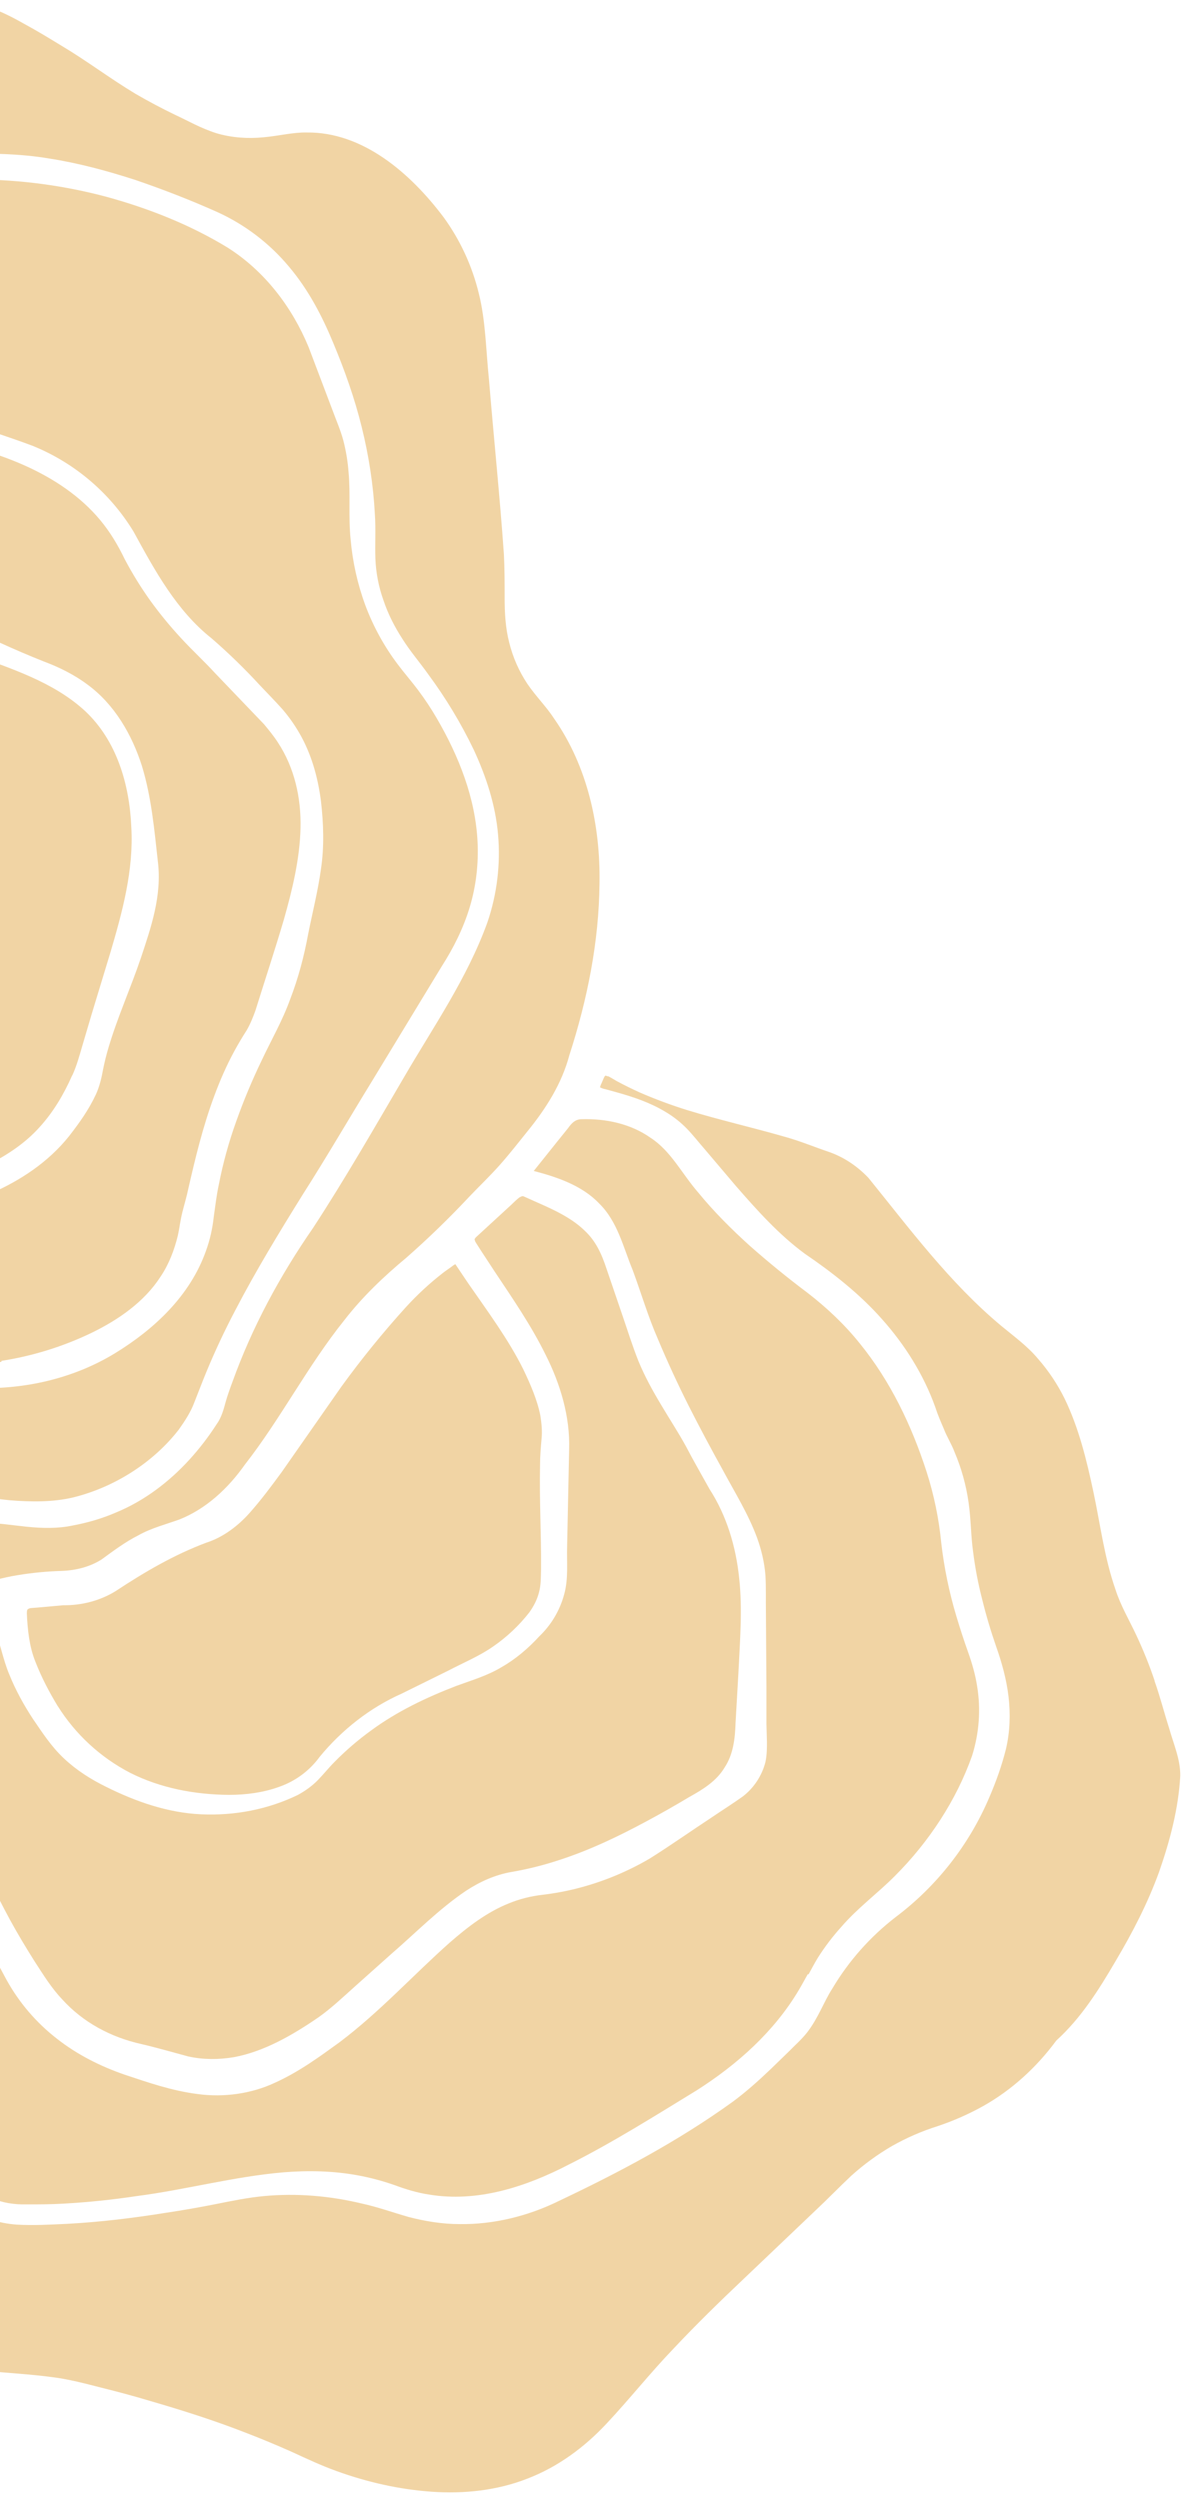
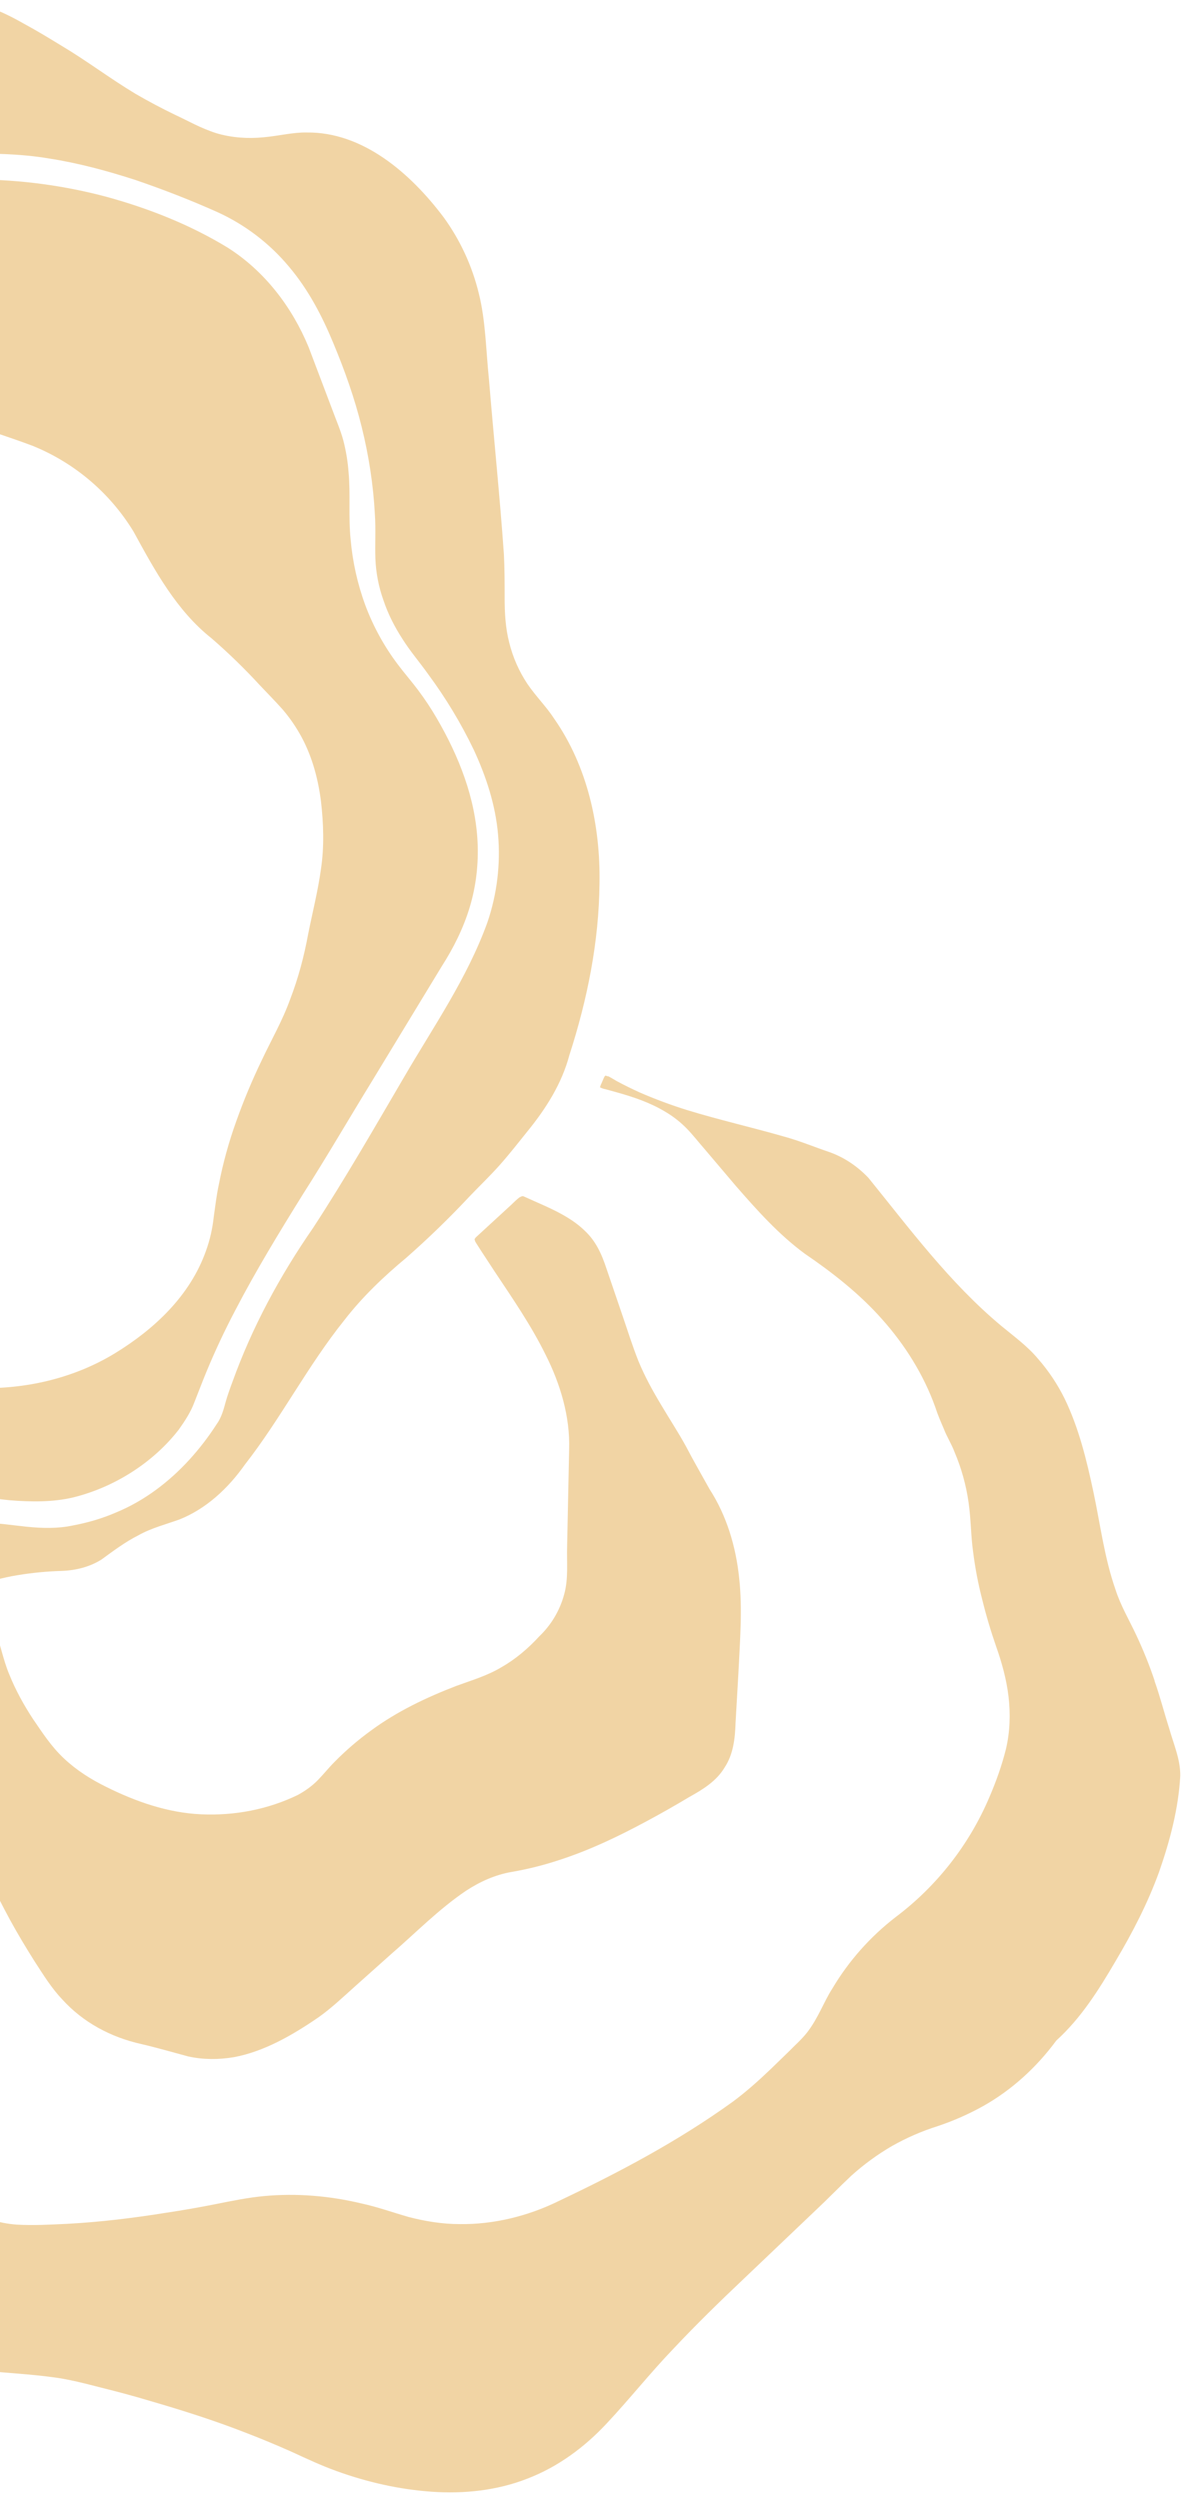
<svg xmlns="http://www.w3.org/2000/svg" width="190" height="398" viewBox="0 0 190 398" fill="none">
  <path d="M183.902 267.624C183.065 265.13 182.083 262.687 180.961 260.308C179.873 257.977 178.464 255.605 177.657 253.071C175.885 248.007 175.24 242.7 174.154 237.597C173.064 232.45 171.816 227.347 169.56 222.683C168.423 220.376 166.987 218.228 165.29 216.293C163.637 214.323 161.583 212.835 159.489 211.106C151.273 204.274 144.787 195.509 138.301 187.511C136.568 185.7 134.514 184.294 132.178 183.449C129.679 182.605 127.303 181.601 124.764 180.918C119.729 179.472 114.573 178.306 109.456 176.739C106.882 175.937 104.354 174.998 101.882 173.924C100.641 173.361 99.419 172.758 98.217 172.115L97.331 171.591L96.888 171.352H96.768C96.325 171.191 96.444 171.231 96.365 171.31C96.282 171.352 96.203 171.512 96.121 171.713L95.76 172.557C95.638 172.756 95.598 173 95.558 173.121C95.76 173.201 96.081 173.36 96.404 173.4L98.297 173.924C100.876 174.647 103.535 175.531 105.993 177.019C107.232 177.752 108.37 178.644 109.376 179.673C110.424 180.756 111.149 181.722 112.035 182.726L117.15 188.756C120.615 192.736 124.079 196.594 128.189 199.608C132.499 202.545 136.889 205.961 140.474 210.022C144.1 214.08 147.082 218.823 148.935 223.97C149.378 225.337 149.861 226.42 150.344 227.546C150.747 228.631 151.554 229.918 152.037 231.205C153.116 233.751 153.861 236.426 154.253 239.163C154.656 241.977 154.616 244.509 154.978 247.041C155.298 249.602 155.782 252.139 156.427 254.638C157.048 257.164 157.788 259.659 158.643 262.116C159.529 264.608 160.294 267.341 160.617 270.074C160.941 272.849 160.859 275.704 160.214 278.436C159.529 281.169 158.643 283.622 157.557 286.153C154.347 293.698 149.206 300.268 142.65 305.206C138.585 308.337 135.153 312.211 132.539 316.622C131.17 318.754 130.323 321.286 128.511 323.618C127.542 324.823 126.578 325.628 125.65 326.592L122.791 329.365C120.857 331.216 118.843 333.024 116.667 334.632C107.965 340.903 98.54 345.886 88.95 350.43C84.117 352.801 78.639 354.167 73.199 354.087C70.461 354.087 67.762 353.645 65.103 352.962C62.446 352.197 60.108 351.352 57.529 350.791C52.454 349.586 47.258 349.143 42.062 349.625C39.482 349.866 36.945 350.388 34.326 350.91C31.719 351.429 29.099 351.885 26.47 352.279C21.234 353.121 15.956 353.767 10.64 354.048C7.981 354.167 5.362 354.328 2.623 354.167C-0.116 353.966 -2.857 353.121 -5.153 351.556C-9.463 348.378 -13.531 344.883 -16.875 340.701C-18.528 338.61 -20.017 336.361 -21.187 333.907C-22.395 331.496 -23.159 328.883 -23.966 326.431C-25.617 321.447 -27.591 316.543 -29.969 311.88C-31.168 309.545 -32.471 307.265 -33.876 305.047C-35.405 302.815 -36.511 300.322 -37.137 297.691C-38.347 292.424 -37.864 286.958 -36.535 281.813C-35.165 276.628 -32.745 271.803 -29.887 267.341C-28.398 265.05 -26.585 263.12 -25.012 261.031C-24.207 259.985 -23.483 258.941 -22.878 257.816C-22.233 256.69 -21.83 255.523 -22.355 254.678C-22.838 253.875 -24.168 253.393 -25.256 253.433C-26.381 253.473 -27.429 254.116 -28.358 254.961C-30.29 256.69 -31.981 258.658 -33.552 260.75C-36.654 264.929 -39.273 269.552 -41.972 274.054C-44.632 278.598 -47.091 283.259 -48.981 288.084C-50.836 292.948 -52.084 298.051 -52.365 303.196C-52.686 308.384 -52.285 313.609 -50.393 318.391C-49.464 320.764 -48.177 323.054 -47.009 325.427C-45.759 327.797 -44.793 330.371 -43.987 332.863C-42.296 337.929 -41.046 343.074 -39.799 348.219C-38.751 353.364 -36.938 358.147 -33.794 362.246C-30.733 366.306 -26.625 369.643 -22.111 371.975C-17.56 374.346 -12.525 375.672 -7.409 376.678C-2.334 377.722 2.904 377.722 8.262 378.445C10.961 378.768 13.62 379.491 16.157 380.134C18.735 380.778 21.314 381.461 23.851 382.226C28.968 383.712 34.044 385.319 38.999 387.25C41.483 388.202 43.941 389.221 46.371 390.303C48.829 391.431 51.124 392.514 53.582 393.399C58.457 395.168 63.574 396.333 68.77 396.696C73.926 397.058 79.202 396.494 83.998 394.606C88.83 392.758 93.1 389.62 96.646 385.801C100.231 381.983 103.535 377.804 107.2 373.985C110.826 370.125 114.613 366.428 118.439 362.81L129.92 351.876C131.855 350.068 133.667 348.177 135.599 346.368C137.581 344.584 139.741 343.008 142.045 341.665C144.358 340.354 146.802 339.29 149.338 338.49C151.835 337.656 154.249 336.593 156.549 335.315C161.14 332.741 165.089 329.124 168.231 324.863C172.177 321.286 174.998 316.784 177.657 312.242C180.356 307.698 182.774 303.037 184.587 298.051C186.319 293.107 187.689 287.922 187.97 282.737C188.01 280.124 186.924 277.713 186.197 275.14C185.391 272.608 184.748 270.074 183.862 267.582L183.902 267.624Z" fill="#F1D4A4" />
-   <path d="M128.792 314.292C129.275 313.407 129.758 312.483 130.283 311.638C131.367 309.931 132.594 308.317 133.949 306.814C136.608 303.72 139.869 301.348 142.529 298.655C147.927 293.269 152.318 286.595 154.816 279.522C155.944 275.942 156.225 272.164 155.622 268.467C155.339 266.618 154.816 264.807 154.171 263.001C153.506 261.127 152.888 259.236 152.318 257.331C151.166 253.498 150.357 249.571 149.901 245.595C149.527 241.757 148.744 237.97 147.565 234.298C145.188 226.944 141.804 219.869 136.929 213.879C134.514 210.865 131.693 208.212 128.63 205.841C125.471 203.471 122.407 200.976 119.445 198.363C116.505 195.71 113.686 192.895 111.189 189.842C108.57 186.826 106.837 183.208 103.575 181.119C100.433 178.908 96.484 178.063 92.617 178.185C91.651 178.185 91.046 178.786 90.484 179.591L88.669 181.842L85.004 186.423C88.549 187.35 92.657 188.676 95.436 191.611C98.379 194.503 99.263 198.604 100.754 202.18C102.124 205.879 103.212 209.618 104.783 213.195C106.298 216.802 107.937 220.355 109.698 223.849C111.47 227.344 113.323 230.802 115.215 234.219C117.07 237.675 119.164 241.013 120.576 244.832C121.258 246.72 121.743 248.73 121.905 250.78C122.025 252.83 121.945 254.718 121.983 256.73L122.065 268.506V274.417L122.144 277.351C122.144 278.275 122.144 279.44 121.905 280.526C121.35 282.694 120.088 284.617 118.318 285.992C116.627 287.199 115.016 288.203 113.363 289.328C110.061 291.5 106.877 293.751 103.493 295.88C99.99 297.935 96.222 299.503 92.294 300.543C90.322 301.067 88.347 301.428 86.333 301.671C84.505 301.877 82.716 302.336 81.015 303.035C77.591 304.404 74.529 306.734 71.628 309.268C65.829 314.411 60.511 320.282 54.065 325.144C50.843 327.477 47.619 329.847 43.792 331.576C40.045 333.345 35.615 333.946 31.505 333.385C27.357 332.863 23.57 331.536 19.823 330.289C15.996 328.963 12.291 327.114 9.027 324.543C5.764 322.003 3.051 318.83 1.049 315.216C-0.843 311.638 -2.695 308.424 -4.63 304.886C-8.417 297.972 -11.841 290.695 -13.855 282.898C-14.861 279.038 -15.546 274.978 -15.344 270.879C-15.264 268.829 -14.781 266.737 -14.497 264.929C-14.216 263.08 -14.054 261.07 -14.014 259.262C-13.935 257.855 -15.062 257.011 -16.835 256.608C-17.238 256.487 -17.803 256.407 -17.883 256.447C-18.003 256.447 -17.883 256.367 -18.083 256.648C-18.205 256.889 -18.326 257.331 -18.488 257.855C-18.688 258.497 -18.889 258.859 -19.131 259.341C-20.017 261.192 -21.147 262.919 -22.395 264.526C-23.038 265.331 -23.684 266.094 -24.367 266.819L-26.222 268.991C-30.975 274.938 -33.634 282.536 -33.472 290.173C-33.432 293.992 -32.708 297.81 -31.338 301.388L-30.208 304.041L-28.841 306.573C-27.833 308.302 -26.907 310.071 -26.1 311.879C-24.449 315.497 -23.08 319.154 -21.668 322.853C-20.338 326.552 -19.211 330.329 -17.48 333.747C-15.747 337.164 -13.248 340.18 -10.431 342.87C-9.005 344.199 -7.54 345.487 -6.039 346.731C-4.51 347.976 -3.059 349.223 -1.326 349.946C0.407 350.711 2.259 350.992 4.236 350.95C6.166 350.95 8.14 350.95 10.115 350.83C14.025 350.61 17.924 350.207 21.797 349.623C29.573 348.619 37.187 346.53 45.122 345.847C49.07 345.524 53.099 345.606 57.006 346.329C58.98 346.689 60.912 347.213 62.767 347.857C64.619 348.54 66.432 349.101 68.327 349.384C76.02 350.669 83.714 348.177 90.603 344.6C97.572 341.104 104.26 336.881 110.908 332.823C117.431 328.682 123.312 323.415 127.221 316.824C127.704 316.021 128.147 315.176 128.63 314.332L128.792 314.292ZM-81.976 68.326C-83.456 67.399 -85.036 66.644 -86.687 66.075C-90.033 65.111 -93.616 64.306 -96.96 64.748C-98.607 64.975 -100.186 65.55 -101.591 66.435C-103.058 67.422 -104.483 68.469 -105.864 69.573C-108.643 71.784 -111.182 74.276 -113.276 77.091C-115.29 79.821 -116.981 83.237 -119.279 86.134C-121.535 89.108 -124.154 91.841 -127.214 94.05C-128.787 95.177 -130.316 96.062 -131.845 97.066C-133.379 98.032 -134.948 98.996 -136.601 99.88C-138.251 100.765 -140.024 101.488 -141.555 102.211C-143.129 102.976 -144.618 103.86 -146.067 104.824C-151.828 108.725 -156.016 114.593 -158.153 121.224C-160.289 127.858 -160.61 135.092 -160.772 142.247C-160.799 149.415 -160.462 156.579 -159.764 163.713C-158.959 170.789 -157.388 177.822 -155.735 184.858C-154.889 188.314 -154.206 192.053 -153.278 195.308C-152.262 198.641 -150.74 201.8 -148.766 204.674C-146.834 207.528 -144.214 210.06 -141.919 212.954C-139.621 215.807 -137.447 218.743 -135.471 221.878C-133.498 225.054 -131.969 228.229 -129.711 230.922C-127.495 233.615 -124.918 236.027 -121.938 237.876C-118.98 239.76 -115.725 241.133 -112.31 241.935C-110.617 242.338 -108.844 242.621 -107.071 242.78C-105.299 242.902 -103.366 243.222 -101.594 243.665C-98.008 244.469 -94.585 245.595 -91.119 245.754C-87.574 245.915 -83.99 245.674 -80.483 244.991C-73.514 243.665 -67.03 239.968 -62.516 234.46C-57.925 228.994 -54.904 222.321 -52.245 215.648L-48.379 205.518C-47.734 203.789 -46.969 202.222 -47.049 200.493C-47.049 198.766 -47.692 197.116 -48.742 195.71C-49.269 195.024 -49.863 194.391 -50.515 193.822C-50.876 193.541 -51.078 193.459 -51.157 193.578C-51.359 193.78 -51.561 194.182 -51.722 194.624C-52.475 196.268 -53.187 197.929 -53.856 199.608C-55.209 202.949 -56.301 206.389 -57.12 209.899C-57.603 211.668 -58.288 213.478 -59.456 214.964C-60.542 216.452 -61.791 217.817 -63.201 219.024C-65.993 221.47 -69.276 223.293 -72.831 224.37C-76.377 225.496 -80.082 225.697 -83.547 226.38C-85.278 226.701 -86.931 227.344 -88.821 227.707C-90.665 228.067 -92.548 228.188 -94.423 228.067C-98.168 227.868 -101.835 226.661 -105.099 224.972C-108.401 223.285 -111.463 221.036 -114.001 218.261C-119.117 212.711 -122.058 205.68 -123.427 198.323C-123.952 194.542 -123.671 190.888 -123.83 187.39C-124.074 183.973 -124.595 180.234 -125.08 176.736C-125.603 173.199 -126.328 169.743 -127.456 166.406C-128.745 162.868 -129.228 158.93 -128.705 155.152C-128.1 151.291 -126.893 147.996 -125.845 144.459C-124.721 140.999 -123.512 137.568 -122.219 134.168C-120.93 130.792 -119.56 127.415 -118.111 124.079C-116.782 120.663 -114.725 117.326 -112.068 114.673C-109.408 112.021 -106.281 109.881 -102.843 108.36C-99.378 106.874 -96.034 105.828 -92.894 104.141C-91.321 103.336 -89.792 102.412 -88.3 101.448C-86.791 100.408 -85.231 99.442 -83.627 98.554C-80.445 96.705 -76.979 95.379 -73.516 94.171C-70.05 93.006 -66.266 92.122 -62.516 92.805C-58.811 93.409 -55.388 95.259 -52.609 97.629C-51.208 98.812 -49.901 100.102 -48.7 101.488C-47.37 102.815 -46.686 104.745 -46.484 106.551C-46.242 108.402 -46.242 110.171 -45.879 111.94C-45.759 112.864 -45.759 113.748 -45.598 114.633C-45.518 115.478 -44.995 116.402 -44.793 117.003C-44.55 115.478 -44.188 113.547 -44.188 111.778C-44.148 109.97 -44.31 108.161 -44.109 106.31C-43.987 105.386 -43.785 104.464 -43.422 103.619C-42.978 102.735 -42.535 102.049 -42.535 101.247C-42.458 99.639 -43.785 98.151 -44.592 96.544C-46.404 93.409 -48.095 90.154 -49.99 87.178C-52.004 84.243 -54.461 81.63 -57.322 79.54C-60.181 77.451 -63.405 75.923 -66.788 74.797C-70.212 73.831 -73.837 72.706 -77.101 71.061C-78.752 70.256 -80.363 69.25 -81.854 68.286L-81.976 68.326Z" fill="#F1D4A4" />
  <path d="M-27.469 227.386C-24.287 229.033 -21.147 230.802 -18.085 232.531C-15.023 234.179 -11.88 235.625 -8.579 236.71C-5.315 237.796 -1.931 238.519 1.495 238.842C4.918 239.123 8.424 239.163 11.644 238.4C18.172 236.792 24.376 232.892 28.485 227.585C29.451 226.219 30.377 224.812 30.942 223.285C31.587 221.677 32.232 219.948 32.916 218.301C34.286 215.005 35.804 211.772 37.468 208.614C40.772 202.261 44.477 196.192 48.224 190.164C52.051 184.172 55.596 178.063 59.301 172.033L70.341 153.864C72.273 150.849 73.804 147.755 74.813 144.419C75.819 141.08 76.222 137.586 76.06 134.088C75.737 127.092 73.08 120.379 69.534 114.31C68.648 112.784 67.682 111.336 66.634 109.93C65.586 108.523 64.418 107.197 63.332 105.751C61.17 102.878 59.433 99.709 58.176 96.342C56.936 92.963 56.15 89.436 55.838 85.851C55.474 82.273 55.838 78.696 55.517 75.237C55.395 73.501 55.111 71.779 54.67 70.094C54.227 68.447 53.502 66.8 52.897 65.15L49.15 55.262C46.491 48.828 42.101 43.123 36.258 39.424C30.337 35.807 23.732 33.193 17.004 31.345C10.235 29.539 3.263 28.606 -3.744 28.57C-10.752 28.41 -17.682 29.295 -24.128 31.909C-30.572 34.44 -36.253 38.659 -40.966 43.764L-41.853 44.731L-42.458 45.332C-42.254 45.575 -41.853 46.256 -41.529 46.659C-40.481 48.107 -39.513 49.633 -38.549 51.161C-36.654 54.216 -34.964 57.352 -33.352 60.527L-32.185 62.937C-31.983 63.342 -31.782 63.784 -31.7 63.821C-31.7 63.821 -31.58 63.821 -31.378 63.702C-29.624 62.962 -27.719 62.645 -25.818 62.778C-22.111 63.059 -18.727 63.985 -15.226 64.748C-8.295 66.477 -1.488 68.485 5.2 70.979C11.89 73.692 17.527 78.484 21.274 84.644C24.658 90.835 28.121 97.227 33.721 101.647C36.41 103.981 38.965 106.465 41.375 109.085C42.584 110.372 43.832 111.617 45.042 112.985C46.21 114.35 47.216 115.838 48.062 117.408C49.755 120.583 50.681 124.079 51.125 127.616C51.528 131.154 51.648 134.772 51.125 138.309C50.642 141.847 49.753 145.303 49.07 148.759C48.426 152.257 47.499 155.755 46.21 159.092C45.002 162.468 43.189 165.601 41.698 168.776C40.167 171.943 38.809 175.191 37.63 178.505C36.445 181.792 35.516 185.165 34.851 188.594C34.485 190.284 34.286 192.011 34.042 193.74C33.843 195.59 33.439 197.397 32.795 199.166C30.257 206.321 24.536 211.628 18.373 215.406C12.089 219.265 4.635 221.076 -2.656 220.994C-9.988 220.954 -17.199 219.347 -23.926 216.733C-25.617 216.09 -27.268 215.367 -28.921 214.644C-30.532 213.878 -32.063 213.277 -33.634 212.875C-35.171 212.478 -36.767 212.355 -38.347 212.512H-38.469V212.994L-39.072 220.994L-39.152 222.241V222.4C-38.992 222.48 -37.944 222.803 -37.341 223.044C-33.915 224.291 -30.651 225.816 -27.429 227.466L-27.469 227.386Z" fill="#F1D4A4" />
  <path d="M-9.866 241.051C-12.162 240.288 -14.378 239.123 -16.392 238.077L-22.596 234.862C-26.745 232.772 -30.855 230.32 -35.003 228.673C-36.042 228.271 -37.105 227.935 -38.185 227.667C-39.273 227.386 -40.481 227.143 -40.563 227.386C-41.006 227.707 -41.691 228.912 -42.254 229.878C-42.859 230.842 -43.504 231.888 -44.027 232.812C-44.226 233.133 -44.308 233.414 -44.35 233.495C-44.268 233.575 -43.907 233.896 -43.544 234.099L-40.603 235.948C-38.631 237.195 -36.614 238.519 -34.762 239.967C-33.836 240.69 -32.909 241.493 -32.023 242.338C-31.177 243.222 -30.45 243.908 -29.526 244.549C-27.793 245.754 -25.617 246.842 -23.602 247.846C-21.548 248.849 -19.415 249.734 -17.238 250.579C-15.062 251.383 -12.886 252.186 -10.713 252.549C-8.497 252.911 -6.241 252.909 -4.065 252.429C-1.931 251.865 0.447 251.142 2.782 250.78C5.114 250.392 7.47 250.164 9.833 250.097C12.089 250.017 14.305 249.453 16.157 248.288C17.93 247.001 19.947 245.473 22.038 244.429C24.095 243.262 26.51 242.661 28.604 241.896C32.834 240.208 36.34 236.951 38.999 233.173C44.718 225.858 48.988 217.456 54.869 210.14C57.732 206.443 61.156 203.188 64.741 200.212C68.241 197.133 71.589 193.886 74.773 190.483C76.384 188.796 78.074 187.188 79.606 185.459C81.137 183.732 82.586 181.882 84.037 180.073C86.978 176.455 89.475 172.515 90.683 167.974C93.544 159.129 95.396 149.924 95.478 140.64C95.638 131.395 93.544 121.989 88.268 114.432C87.018 112.501 85.367 110.894 83.998 108.884C82.657 106.87 81.676 104.64 81.097 102.293C80.492 99.96 80.37 97.508 80.37 95.177C80.37 92.844 80.37 90.514 80.251 88.223C79.606 79.018 78.637 69.694 77.873 60.407C77.39 55.742 77.35 51.081 76.262 46.741C75.207 42.368 73.305 38.244 70.662 34.602C65.344 27.526 57.732 20.972 48.829 21.094C46.653 21.054 44.559 21.616 41.98 21.857C39.524 22.1 36.945 21.939 34.487 21.216C31.948 20.411 30.056 19.285 27.88 18.279C25.744 17.247 23.647 16.135 21.595 14.945C17.445 12.451 13.822 9.678 9.833 7.305C7.861 6.1 5.885 4.895 3.873 3.81C1.816 2.644 -0.076 1.678 -2.212 1.035C-6.4 -0.292 -10.914 -0.25 -15.344 0.635C-17.56 1.077 -19.776 1.678 -21.952 2.322C-22.998 2.644 -24.287 3.045 -25.094 3.407C-25.98 3.81 -26.825 4.411 -27.631 5.097C-29.481 6.795 -31.625 8.143 -33.958 9.077C-36.211 10.041 -38.83 10.483 -40.924 10.965C-45.295 12.024 -49.433 13.877 -53.132 16.431C-54.944 17.718 -56.476 19.206 -57.522 21.014C-58.612 22.783 -59.013 24.913 -59.538 27.245L-60.342 30.622C-60.624 31.705 -60.706 32.751 -60.422 32.952C-60.141 33.394 -59.053 33.998 -58.047 34.478L-54.904 36.008C-52.808 37.012 -50.592 38.177 -48.7 39.906C-48.217 40.348 -47.774 40.83 -47.452 41.153C-47.333 41.278 -47.197 41.385 -47.049 41.474C-46.927 41.394 -46.566 41.111 -46.322 40.87L-45.075 39.625C-41.657 36.307 -37.889 33.37 -33.836 30.863C-29.725 28.329 -25.134 26.681 -20.46 25.717C-15.787 24.793 -11.034 24.47 -6.323 24.43C-1.647 24.43 3.106 24.43 7.819 25.235C12.492 25.958 17.084 27.203 21.558 28.651C26.027 30.177 30.377 31.866 34.689 33.797C39.061 35.799 42.928 38.751 46.008 42.438C49.11 46.097 51.326 50.358 53.099 54.659C54.911 58.999 56.483 63.421 57.611 68.005C58.738 72.546 59.463 77.247 59.705 81.913C59.866 84.243 59.705 86.656 59.786 88.906C59.866 91.157 60.309 93.448 61.074 95.58C61.799 97.751 62.847 99.801 64.097 101.729C65.304 103.659 66.835 105.426 68.205 107.356C70.996 111.126 73.423 115.15 75.455 119.376C77.43 123.636 78.921 128.18 79.324 132.883C79.733 137.599 79.157 142.349 77.631 146.831C74.409 155.755 69.011 163.472 64.338 171.511C59.625 179.551 54.991 187.63 49.875 195.469C44.559 203.146 40.167 211.267 37.025 219.99C36.621 221.073 36.218 222.199 35.937 223.205C35.655 224.251 35.292 225.657 34.527 226.701C33.24 228.709 31.785 230.606 30.178 232.37C26.953 235.908 23.005 238.922 18.535 240.77C16.319 241.736 13.984 242.42 11.606 242.862C9.191 243.384 6.651 243.304 4.271 243.063C1.896 242.82 -0.36 242.459 -2.613 242.42C-5.069 242.324 -7.498 241.877 -9.826 241.093L-9.866 241.051Z" fill="#F1D4A4" />
  <path d="M-45.558 221.96C-44.589 217.578 -44.995 212.753 -45.436 208.45C-46.081 209.096 -46.927 210.06 -47.291 211.066C-47.692 212.11 -47.973 213.235 -48.339 214.321C-49.021 216.492 -49.626 218.703 -50.433 220.872C-52.004 225.215 -54.058 229.394 -56.717 233.173C-59.376 236.952 -62.72 240.328 -66.627 242.902C-70.493 245.555 -74.925 247.242 -79.357 248.489C-83.789 249.734 -88.5 250.579 -93.255 250.097C-95.591 249.895 -97.969 249.212 -100.102 248.529C-102.278 247.855 -104.483 247.278 -106.71 246.8C-108.926 246.278 -111.18 245.876 -113.436 245.473C-115.801 245.135 -118.098 244.43 -120.245 243.384C-124.515 241.212 -128.18 238.278 -131.484 234.942C-133.135 233.255 -134.586 231.404 -135.876 229.436C-137.142 227.534 -138.444 225.658 -139.783 223.807C-142.457 220.097 -145.237 216.464 -148.121 212.915C-150.902 209.337 -154.204 206 -156.42 201.66C-157.518 199.511 -158.279 197.207 -158.676 194.828C-159.119 192.617 -159.602 190.405 -160.167 188.194C-162.502 179.511 -165.727 170.627 -166.491 161.263C-166.698 158.923 -166.765 156.573 -166.69 154.225L-166.247 147.353L-165.283 133.606C-165.082 129.063 -164.357 124.24 -162.985 119.778C-162.3 117.525 -161.494 115.311 -160.57 113.145C-159.644 110.974 -158.394 108.765 -156.863 106.914C-153.801 103.095 -149.732 100.362 -145.624 98.112C-141.436 95.9 -137.365 94.132 -133.578 91.64C-129.833 89.23 -126.407 86.333 -123.629 82.917C-120.97 79.379 -118.151 75.481 -114.967 72.104C-111.785 68.646 -108.239 65.511 -104.293 62.939C-102.276 61.613 -100.023 60.529 -97.565 59.963C-95.108 59.362 -92.491 59.481 -90.071 60.164C-88.888 60.526 -87.742 60.998 -86.647 61.573L-83.627 63.22C-81.653 64.306 -79.556 65.431 -77.584 66.557C-75.61 67.682 -73.636 68.728 -71.624 69.371C-69.567 69.893 -67.11 70.576 -64.976 71.421C-60.584 73.148 -56.513 75.521 -52.686 78.293C-50.754 79.742 -49.103 81.59 -47.774 83.6C-46.444 85.692 -45.518 87.702 -44.39 89.709L-41.168 95.779C-41.168 95.779 -41.046 95.98 -41.006 96.102C-40.924 95.98 -40.844 95.858 -40.725 95.699L-38.91 92.805C-38.347 91.841 -37.663 90.877 -37.137 89.91C-36.654 88.946 -36.293 87.943 -36.171 86.936C-36.016 85.943 -36.085 84.927 -36.373 83.963C-36.713 82.892 -37.089 81.833 -37.501 80.787C-39.112 76.564 -41.246 72.547 -44.348 69.371C-45.839 67.762 -47.734 66.475 -49.546 65.111C-51.38 63.776 -53.275 62.529 -55.226 61.372C-63.001 56.669 -71.783 53.613 -80.846 52.969C-83.102 52.85 -85.398 52.81 -87.653 52.969C-89.869 53.131 -92.369 53.332 -94.665 52.969C-99.338 52.286 -103.608 50.599 -108.12 49.995C-112.591 49.273 -117.183 49.151 -121.654 49.995C-126.086 50.88 -130.316 52.768 -133.942 55.461C-141.555 60.569 -148.041 67.121 -154.485 73.593L-164.034 83.52C-167.176 86.857 -170.559 89.95 -172.937 93.851C-175.341 97.678 -176.969 101.939 -177.73 106.392C-178.133 108.603 -178.173 110.854 -178.455 113.185C-178.694 115.497 -179.071 117.794 -179.585 120.061C-180.11 122.331 -180.797 124.56 -181.639 126.732C-182.565 128.943 -183.412 130.871 -183.895 133.082C-184.861 137.425 -184.579 141.927 -183.531 146.267C-181.196 154.99 -178.213 163.994 -178.094 173.4C-177.972 178.021 -178.094 182.605 -177.528 186.987C-176.804 191.69 -177.329 196.353 -176.642 200.696C-174.79 209.337 -171.366 218.06 -165.766 224.934C-162.985 228.43 -159.562 231.364 -155.817 233.776C-152.11 236.229 -147.8 237.756 -143.61 239.846C-135.271 243.948 -127.416 248.529 -118.955 251.987C-110.577 255.602 -101.995 258.819 -93.011 260.226C-88.54 260.869 -83.909 261.311 -79.477 260.989C-75.045 260.588 -70.695 259.06 -67.189 256.328C-59.859 250.899 -57.24 241.493 -51.962 233.938C-50.632 232.008 -49.063 230.36 -47.973 228.35C-46.852 226.381 -46.037 224.252 -45.558 222.038V221.96ZM-4.789 291.862C-3.017 296.603 -0.801 301.229 1.614 305.688C2.824 307.9 4.154 310.111 5.523 312.28C6.933 314.451 8.222 316.543 9.913 318.312C13.215 321.969 17.647 324.341 22.524 325.427C25.101 326.028 27.72 326.791 29.976 327.395C32.351 327.919 34.811 327.919 37.226 327.516C42.022 326.632 46.573 324.018 50.721 321.166C52.775 319.718 54.63 317.949 56.562 316.22L62.324 311.075C66.233 307.698 69.816 304.001 74.208 301.025C76.424 299.579 78.881 298.454 81.54 298.011C84.053 297.576 86.53 296.958 88.952 296.161C93.827 294.595 98.459 292.384 103.01 289.932C105.283 288.714 107.527 287.441 109.738 286.113C111.993 284.866 114.129 283.54 115.419 281.368C116.789 279.279 117.07 276.787 117.15 274.215L117.593 266.496C117.834 261.351 118.278 256.206 117.715 251.182C117.192 246.156 115.701 241.252 113.002 237.073C111.754 234.822 110.382 232.45 109.254 230.278C108.047 228.067 106.637 225.938 105.308 223.687C103.978 221.476 102.689 219.145 101.68 216.693C100.674 214.162 99.95 211.789 99.103 209.337L96.606 202.02C95.799 199.568 94.873 197.558 93.1 195.911C91.407 194.264 89.234 193.099 86.938 192.053L83.433 190.483C83.231 190.403 83.151 190.403 82.708 190.644C82.344 190.927 81.822 191.409 81.378 191.852L75.779 196.997C75.537 197.359 75.537 197.196 75.697 197.68C75.901 198.04 76.344 198.684 76.665 199.206L78.799 202.463C81.66 206.763 84.603 211.024 86.896 215.687C89.234 220.309 90.805 225.536 90.643 230.721L90.322 246.156C90.24 248.688 90.563 251.341 89.839 253.875C89.152 256.404 87.787 258.697 85.89 260.509C84.159 262.397 82.143 264.126 79.889 265.411C77.631 266.779 75.134 267.502 72.716 268.387C67.923 270.235 63.25 272.447 59.102 275.5C57.032 276.997 55.092 278.664 53.301 280.484C52.372 281.41 51.648 282.335 50.681 283.341C49.755 284.305 48.627 285.11 47.459 285.751C42.664 288.083 37.348 289.087 32.03 288.846C26.672 288.605 21.555 286.797 16.884 284.464C14.507 283.299 12.209 281.853 10.197 279.964C8.14 278.034 6.731 275.823 5.24 273.652C3.791 271.44 2.501 269.11 1.495 266.618C0.447 264.166 0.004 261.351 -0.883 259.423C-1.124 258.981 -1.284 258.78 -1.568 258.658C-1.809 258.497 -2.292 258.417 -2.857 258.377C-3.985 258.298 -5.315 258.377 -6.562 258.377C-7.127 258.417 -7.974 258.457 -8.051 258.497C-8.255 258.578 -8.255 258.578 -8.335 258.819L-9.02 262.558C-9.463 265.05 -9.866 267.542 -9.906 269.994C-10.028 272.447 -9.625 274.777 -9.06 277.311C-7.999 282.26 -6.572 287.124 -4.789 291.862Z" fill="#F1D4A4" />
-   <path d="M-58.408 132.28C-55.831 130.349 -53.212 128.501 -50.674 126.571C-48.055 124.561 -46.887 121.828 -47.291 118.491C-47.612 115.88 -48.297 113.306 -48.376 110.693C-48.498 105.91 -50.916 102.573 -54.501 99.962C-58.368 97.147 -62.598 94.815 -67.633 95.54C-71.38 96.062 -75.047 97.267 -78.229 99.438C-82.661 102.494 -87.492 104.623 -92.367 106.755C-96.517 108.563 -100.466 110.735 -104.534 112.703C-109.651 115.157 -112.873 119.055 -115.171 124.079C-118.594 131.517 -121.211 139.234 -123.708 146.99C-125.765 153.425 -127.094 159.855 -124.032 166.366C-123.83 166.808 -123.788 167.33 -123.669 167.854C-121.654 176.456 -121.171 185.3 -120.285 194.063C-119.642 200.535 -118.313 206.843 -114.524 212.393C-109.086 220.432 -101.755 225.255 -91.804 224.693C-86.809 224.412 -81.854 223.324 -76.897 222.36C-67.876 220.552 -61.834 215.046 -58.408 206.644C-56.516 201.981 -55.427 197.076 -53.413 192.455C-53.052 191.61 -52.85 190.644 -53.251 189.68C-53.575 188.917 -54.098 188.234 -54.944 188.113C-55.791 187.993 -55.791 188.957 -56.152 189.439C-59.979 194.423 -64.612 197.802 -71.3 197.116C-80.204 196.192 -81.936 194.905 -83.829 186.264C-84.996 180.918 -87.17 176.376 -91.562 172.96C-92.61 171.954 -93.698 170.948 -94.744 169.944C-95.914 168.779 -96.639 167.29 -96.719 165.683C-96.838 162.831 -96.599 159.976 -95.389 157.323C-94.06 154.47 -93.011 151.534 -91.764 148.64C-89.386 143.132 -86.045 138.108 -80.806 135.052C-74.482 131.355 -67.834 127.858 -60.342 132.561C-59.536 133.082 -59.013 132.722 -58.408 132.24V132.28ZM0.247 216.654C5.161 215.886 9.937 214.41 14.425 212.271C18.857 210.14 23.005 207.247 25.584 203.228C26.913 201.258 27.76 199.007 28.323 196.716C28.445 196.112 28.564 195.551 28.646 194.947C28.766 194.262 28.888 193.62 29.047 192.977C29.371 191.69 29.734 190.485 29.976 189.32C31.102 184.374 32.312 179.35 34.124 174.485C35.011 172.075 36.059 169.663 37.306 167.37C37.911 166.247 38.636 165.04 39.281 164.036C39.846 163.069 40.289 161.986 40.69 160.861C42.181 156.076 43.792 151.211 45.201 146.429C46.573 141.604 47.741 136.742 47.861 131.877C47.982 127.013 46.894 122.19 44.235 118.168C43.59 117.167 42.826 116.24 42.062 115.316L34.204 107.115C32.513 105.267 30.621 103.538 28.848 101.609C27.09 99.714 25.448 97.714 23.933 95.62C22.431 93.516 21.072 91.314 19.865 89.028C18.735 86.695 17.527 84.686 15.956 82.797C12.814 79.016 8.584 76.204 4.032 74.154C-0.519 72.104 -5.434 70.817 -10.349 69.573C-15.304 68.365 -20.139 66.718 -25.134 66.316C-26.381 66.196 -27.631 66.154 -28.679 66.559C-29.765 66.919 -30.412 67.886 -30.37 69.049C-30.37 70.176 -29.927 71.381 -29.687 72.666C-29.404 73.913 -29.244 75.2 -29.122 76.487C-28.906 79.045 -28.973 81.62 -29.322 84.164C-29.484 85.409 -29.765 86.735 -30.009 87.9C-30.088 88.464 -29.969 88.745 -29.484 88.986C-29.04 89.187 -28.358 89.428 -27.753 89.672C-18.205 93.247 -9.221 98.151 0.004 102.332C2.299 103.378 4.635 104.382 6.973 105.309C9.35 106.193 11.808 107.398 13.902 108.966C18.254 112.141 21.032 117.005 22.604 121.947C24.135 126.973 24.578 132.118 25.141 137.144C25.826 142.61 24.013 147.758 22.442 152.498C20.791 157.363 18.697 161.984 17.285 166.769C16.933 167.946 16.637 169.14 16.399 170.346C16.197 171.511 15.834 173.039 15.271 174.244C14.103 176.736 12.654 178.746 11.001 180.878C7.699 185.019 3.186 187.993 -1.568 190.043C-6.321 191.931 -11.034 193.983 -16.19 194.947C-18.728 195.429 -21.387 195.551 -24.006 195.146C-26.625 194.746 -29 193.943 -31.498 193.377C-33.958 192.736 -36.333 191.931 -38.833 191.571C-41.248 191.128 -43.987 191.047 -46.242 190.845C-42.779 194.264 -40.441 199.327 -39.799 204.393C-39.717 205.034 -39.637 205.68 -39.595 206.321C-39.555 206.925 -39.595 207.809 -39.395 207.849C-39.313 208.01 -38.629 207.971 -37.944 207.931C-37.301 207.931 -36.614 207.931 -35.972 208.01C-33.352 208.291 -30.813 209.337 -28.597 210.582C-24.128 212.915 -19.454 214.723 -14.54 215.809C-9.664 216.934 -4.628 217.538 0.205 216.815L0.247 216.654ZM9.188 271.602C12.016 276.123 16.009 279.802 20.751 282.255C25.544 284.667 30.982 285.711 36.462 285.751C39.201 285.751 41.94 285.39 44.477 284.466C47.064 283.563 49.313 281.894 50.923 279.681C54.428 275.42 58.9 271.885 63.975 269.632L71.387 265.975C73.844 264.688 76.384 263.644 78.558 262.116C80.726 260.62 82.656 258.803 84.279 256.73C85.004 255.724 85.566 254.638 85.85 253.473C86.171 252.308 86.132 251.063 86.171 249.694C86.211 244.308 85.89 238.802 86.01 233.215C86.01 231.806 86.132 230.4 86.253 229.034C86.373 227.829 86.253 226.581 86.052 225.337C85.566 222.882 84.481 220.39 83.35 218.02C80.975 213.235 77.713 208.855 74.569 204.311L72.515 201.258C72.515 201.258 72.313 201.379 72.193 201.457C71.671 201.861 71.105 202.222 70.582 202.624C68.455 204.274 66.474 206.102 64.659 208.09C60.992 212.133 57.55 216.374 54.346 220.793L44.88 234.34C43.229 236.591 41.618 238.762 39.764 240.852C37.951 242.902 35.533 244.75 32.874 245.595C27.718 247.525 23.047 250.258 18.413 253.314C15.956 254.839 12.976 255.604 10.075 255.562L6.046 255.925L5.04 256.005C4.797 256.005 4.597 256.087 4.475 256.166C4.353 256.248 4.276 256.328 4.276 256.889C4.393 259.503 4.677 262.196 5.643 264.568C6.611 267.06 7.859 269.433 9.228 271.681L9.188 271.602Z" fill="#F1D4A4" />
-   <path d="M11.524 171.189C12.211 169.703 12.654 168.055 13.137 166.408L14.586 161.502L17.567 151.693C19.501 145.142 21.312 138.508 20.911 131.676C20.629 124.923 18.615 117.93 13.54 113.187C8.464 108.521 1.696 106.432 -4.71 104.061C-6.338 103.467 -7.938 102.795 -9.503 102.049C-11.076 101.286 -12.525 100.362 -14.056 99.599C-17.077 98.029 -20.261 96.785 -23.441 95.58L-28.276 93.771C-29.04 93.49 -29.969 93.085 -30.532 92.966C-31.177 92.847 -31.298 92.926 -31.662 93.329C-31.983 93.731 -32.304 94.616 -32.708 95.378L-33.836 97.709L-36.091 102.332L-37.219 104.663C-37.018 104.623 -36.816 104.583 -36.654 104.583H-35.972C-35.085 104.464 -34.157 104.424 -33.271 104.464C-29.645 104.543 -25.861 105.386 -22.716 107.679C-21.157 108.813 -19.841 110.248 -18.849 111.9C-17.883 113.587 -17.238 115.075 -16.552 116.764C-15.909 118.451 -15.386 120.22 -15.102 122.071C-14.903 123.84 -14.701 125.365 -14.298 126.973C-13.489 130.132 -12.08 133.107 -10.148 135.736L-7.369 140.158C-6.482 141.646 -5.397 143.012 -4.71 144.861C-3.985 146.63 -3.783 148.841 -4.51 150.809C-4.67 151.293 -4.911 151.775 -5.113 152.177L-5.676 153.261C-6.736 155.494 -7.533 157.841 -8.054 160.257C-8.445 162.068 -9.154 163.797 -10.148 165.362C-12.122 168.537 -15.184 170.669 -18.125 172.475C-21.105 174.286 -24.207 175.814 -27.228 177.422C-28.759 178.224 -30.208 179.029 -31.7 179.914C-33.231 180.758 -34.882 181.481 -36.575 182.003C-39.958 183.087 -43.583 183.047 -46.967 182.888L-52.086 182.766H-52.285V182.967C-52.166 183.29 -52.004 183.653 -51.802 183.973C-51.359 184.659 -50.796 185.26 -50.191 185.822C-48.981 186.947 -47.532 187.911 -46.001 188.395C-45.638 188.515 -45.236 188.555 -44.915 188.515L-43.586 188.395C-42.699 188.356 -41.813 188.356 -40.966 188.395C-37.461 188.594 -34.075 189.479 -30.733 190.202C-27.39 190.887 -24.006 191.449 -20.662 191.409C-13.935 191.33 -7.531 188.676 -1.687 185.34C1.371 183.732 4.03 181.963 6.246 179.511C8.462 177.099 10.155 174.244 11.484 171.231L11.524 171.189Z" fill="#F1D4A4" />
</svg>